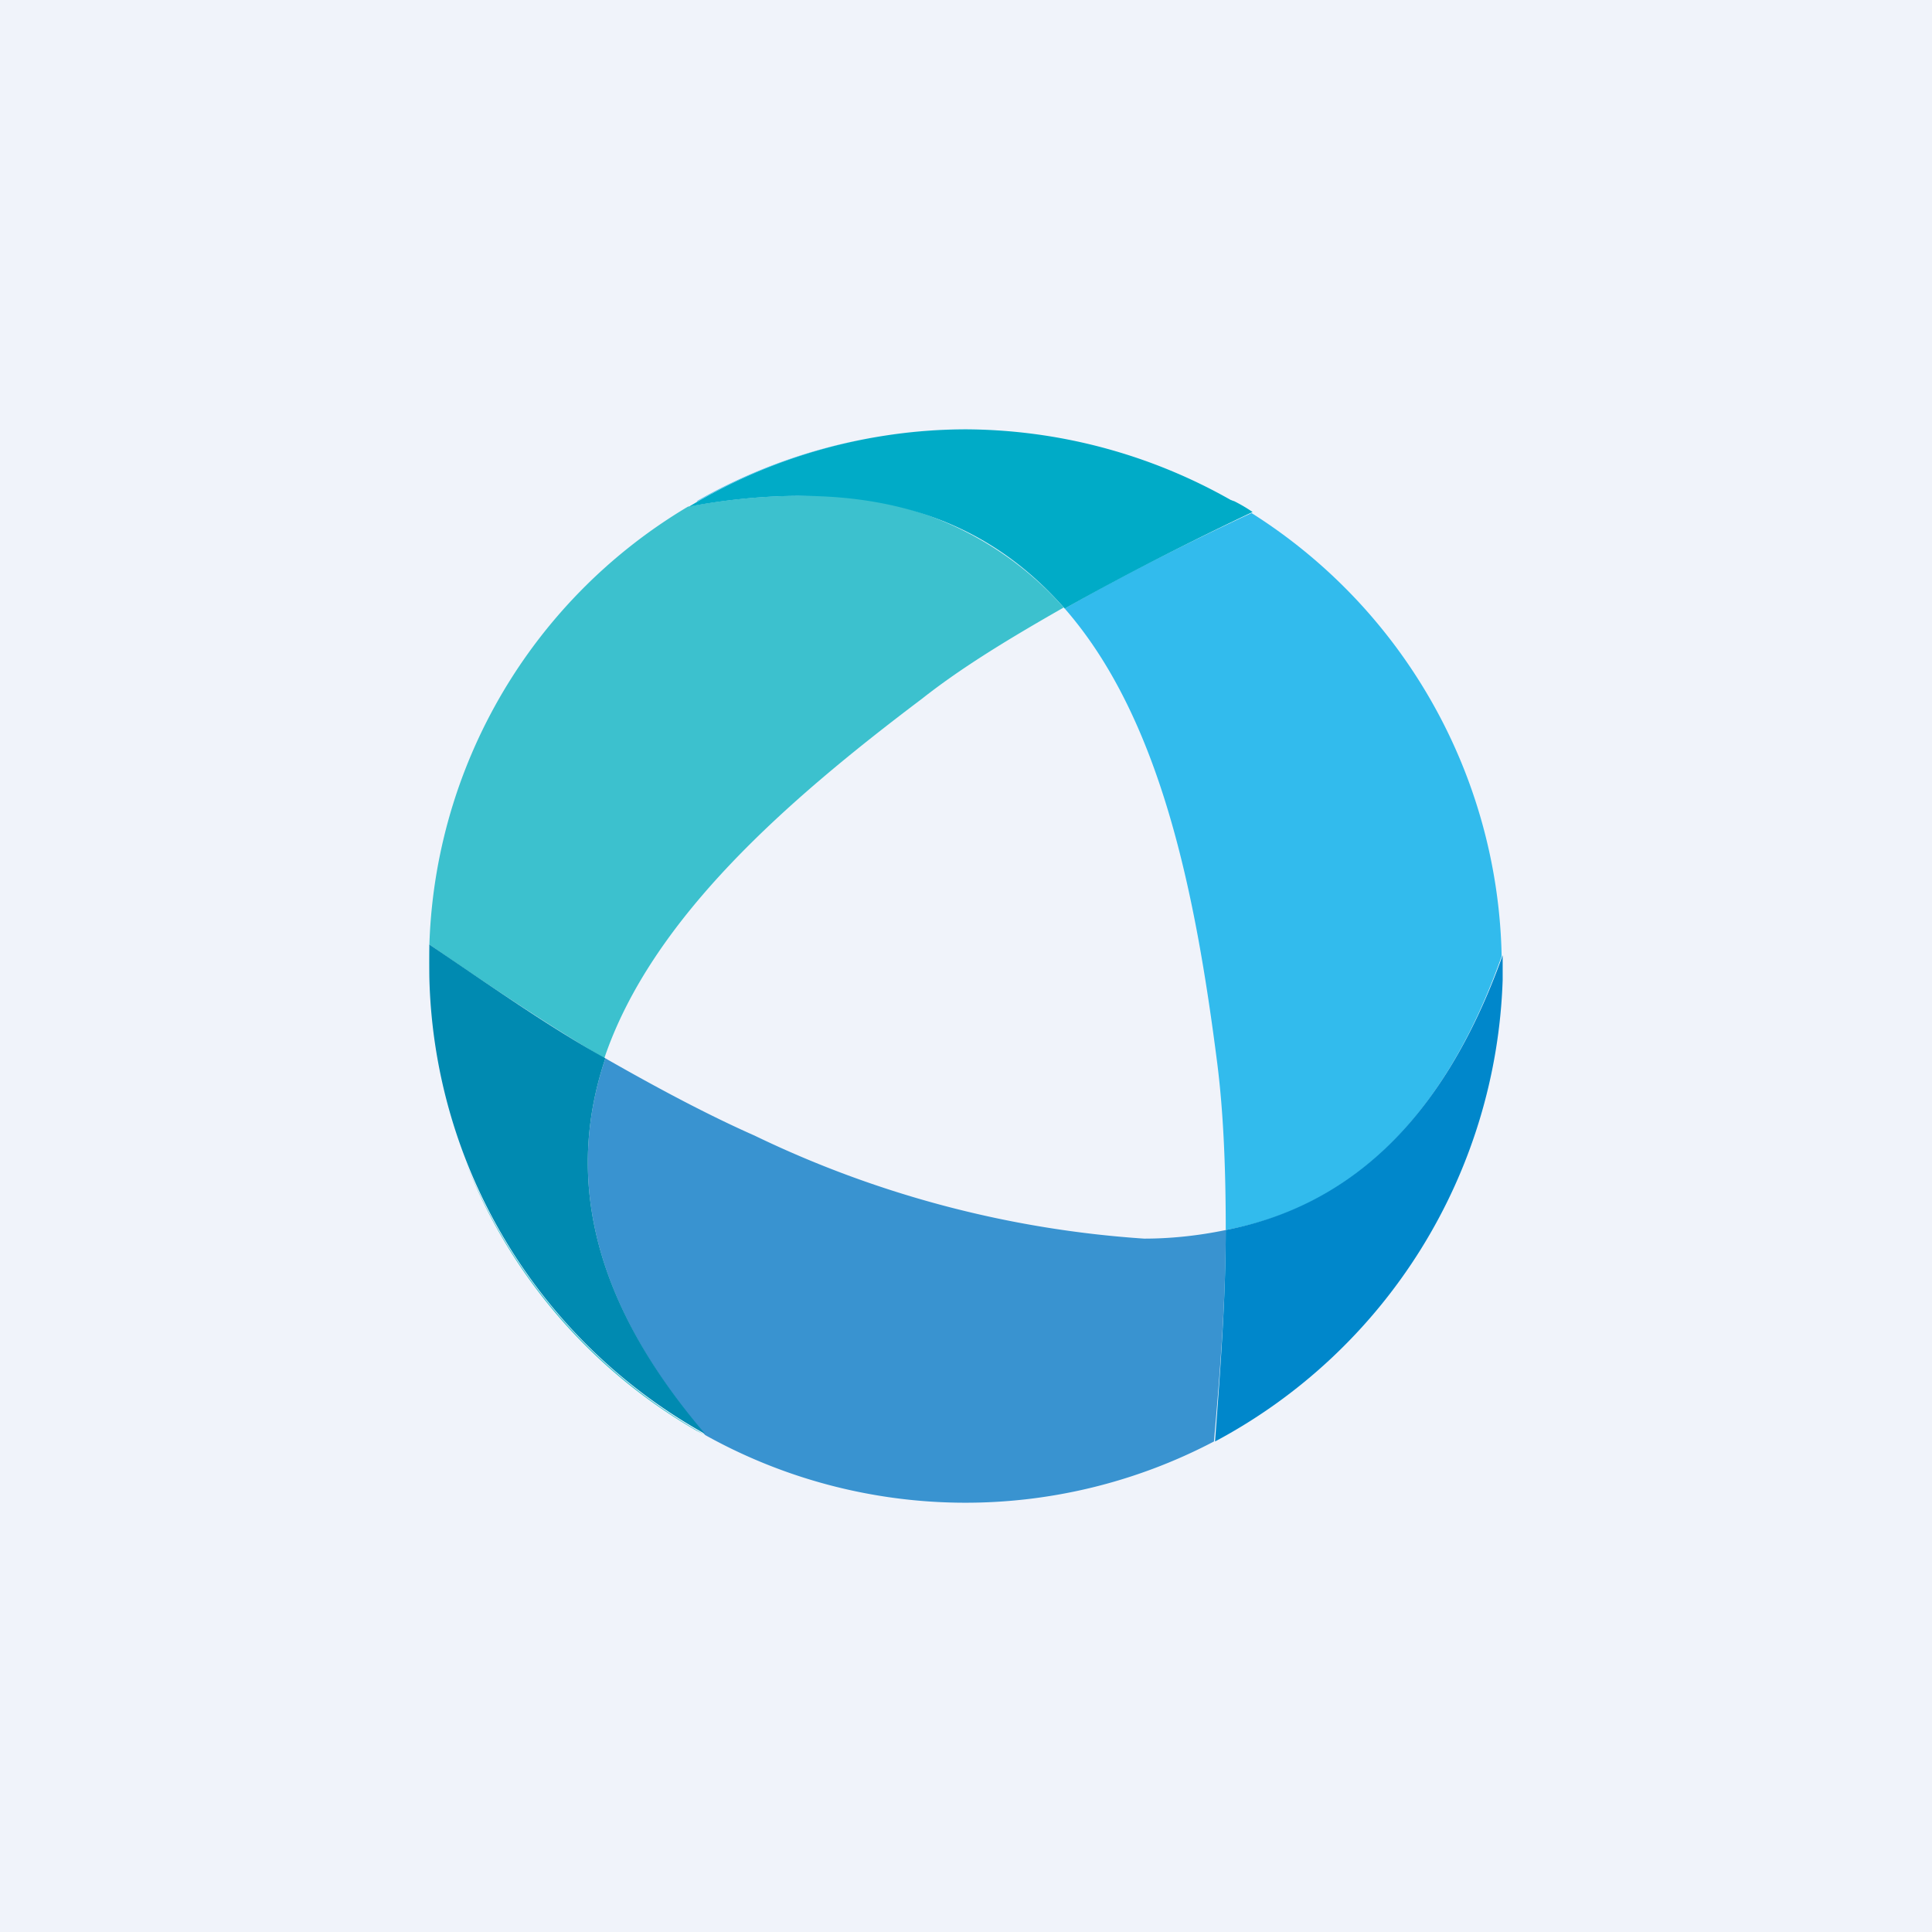
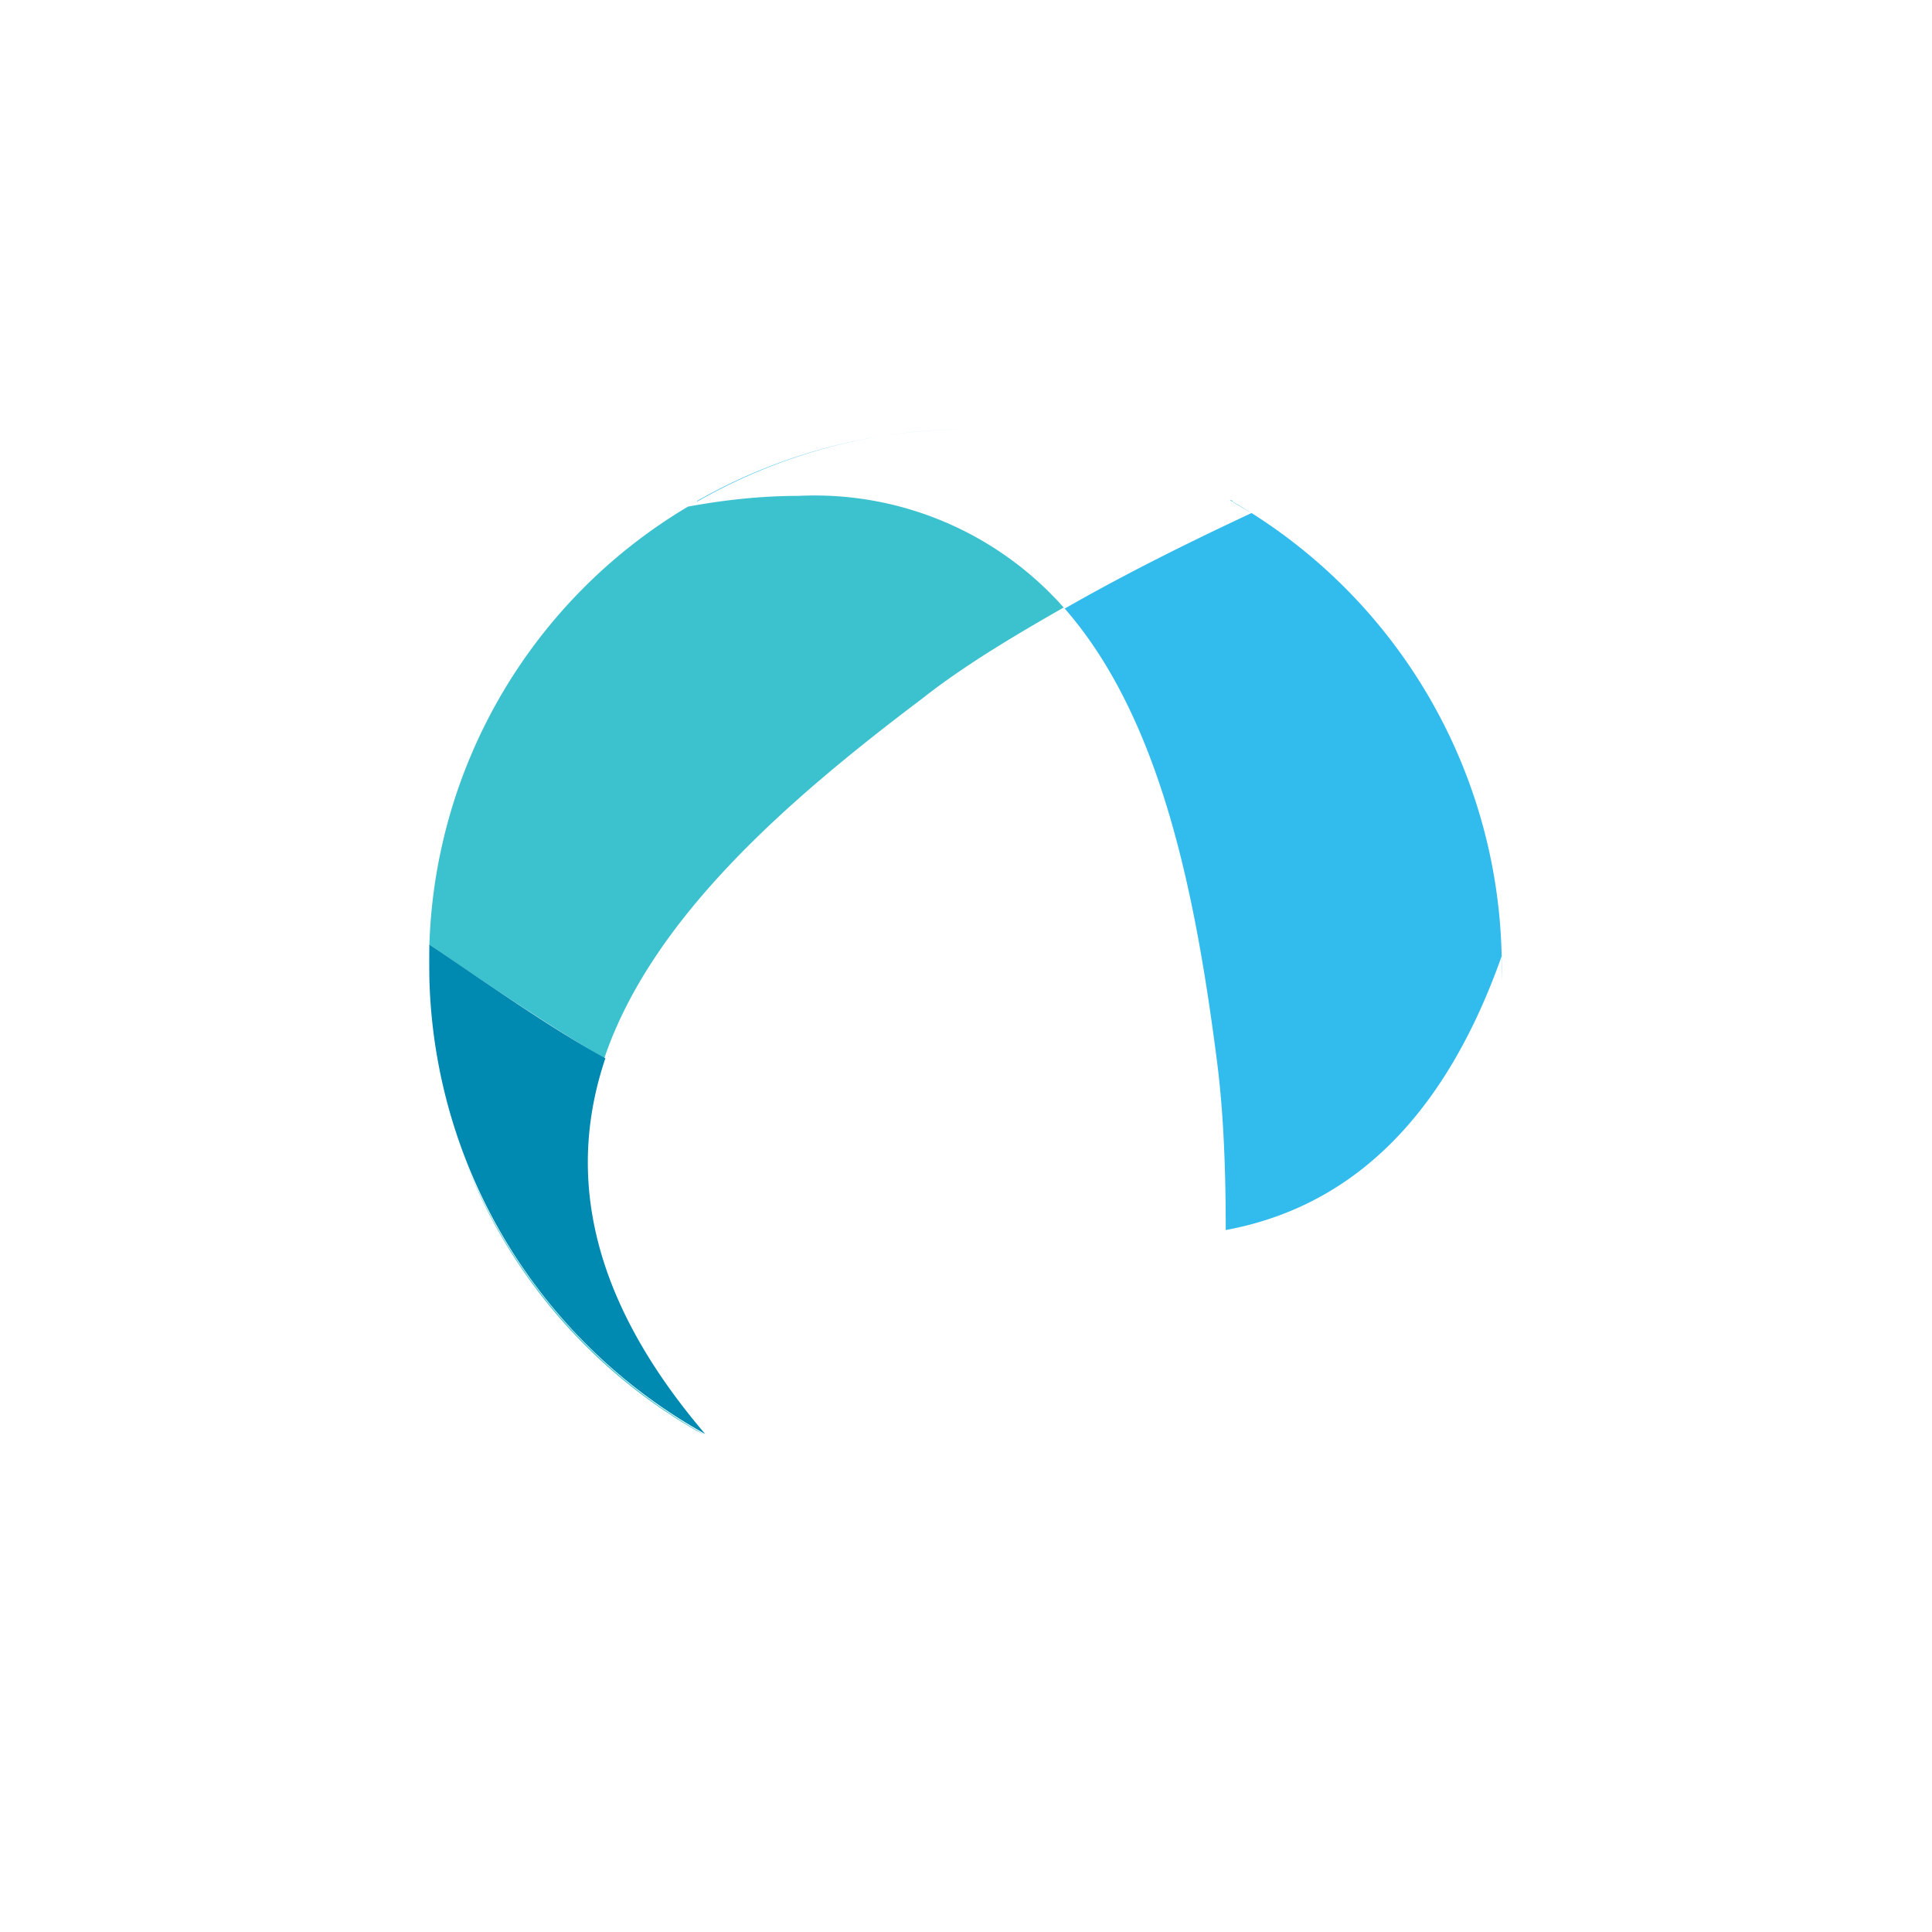
<svg xmlns="http://www.w3.org/2000/svg" width="18" height="18">
-   <path fill="#F0F3FA" d="M0 0h18v18H0z" />
-   <path d="M5.64 9.86c-.35 1.04-.18 2.2.93 3.51a4.98 4.98 0 004.74.06c.06-.67.11-1.34.11-1.97-.24.05-.5.08-.76.08a9.85 9.85 0 01-3.63-.96c-.43-.19-.9-.44-1.39-.72zm8.35-.73zM4 9.1z" fill="#3993D0" />
  <path d="M4.34 10.83a4.96 4.96 0 002.15 2.5l.08.04a5.076 5.076 0 01-2.23-2.54zm3.1-6.21c-.31 0-.65.03-1.03.1A4.93 4.93 0 004 9.1V8.8c.54.37 1.09.74 1.63 1.06.44-1.3 1.7-2.4 2.96-3.35.38-.3.83-.57 1.32-.85a3.1 3.1 0 00-2.47-1.04zM9 4z" fill="#3CC1CE" />
  <path d="M4 8.8v.3a5 5 0 002.57 4.26c-1.11-1.3-1.28-2.46-.93-3.5C5.1 9.56 4.55 9.17 4 8.8z" fill="#008AB1" />
  <path d="M13.64 10.82zm-2.18-6.16c.01 0 .02 0 .03.02l.17.1c-.6.28-1.2.58-1.74.89.9 1.03 1.22 2.67 1.42 4.23.06.47.08 1 .08 1.56 1.08-.2 2-.94 2.57-2.55v.22a5 5 0 00-2.53-4.47zM9 4c-.85 0-1.71.22-2.5.67h-.01A5.08 5.08 0 018.98 4z" fill="#32BBED" />
-   <path d="M14 8.9c-.58 1.62-1.5 2.35-2.58 2.56 0 .63-.05 1.3-.1 1.97A5.06 5.06 0 0014 9.13V8.91z" fill="#0087CB" />
-   <path d="M9 4a5.02 5.02 0 00-2.58.72c.37-.07.72-.1 1.04-.1 1.12 0 1.89.4 2.46 1.05.55-.31 1.14-.61 1.75-.9a1.5 1.5 0 00-.17-.1l-.03-.01A5.05 5.05 0 009 4z" fill="#00ABC7" />
</svg>